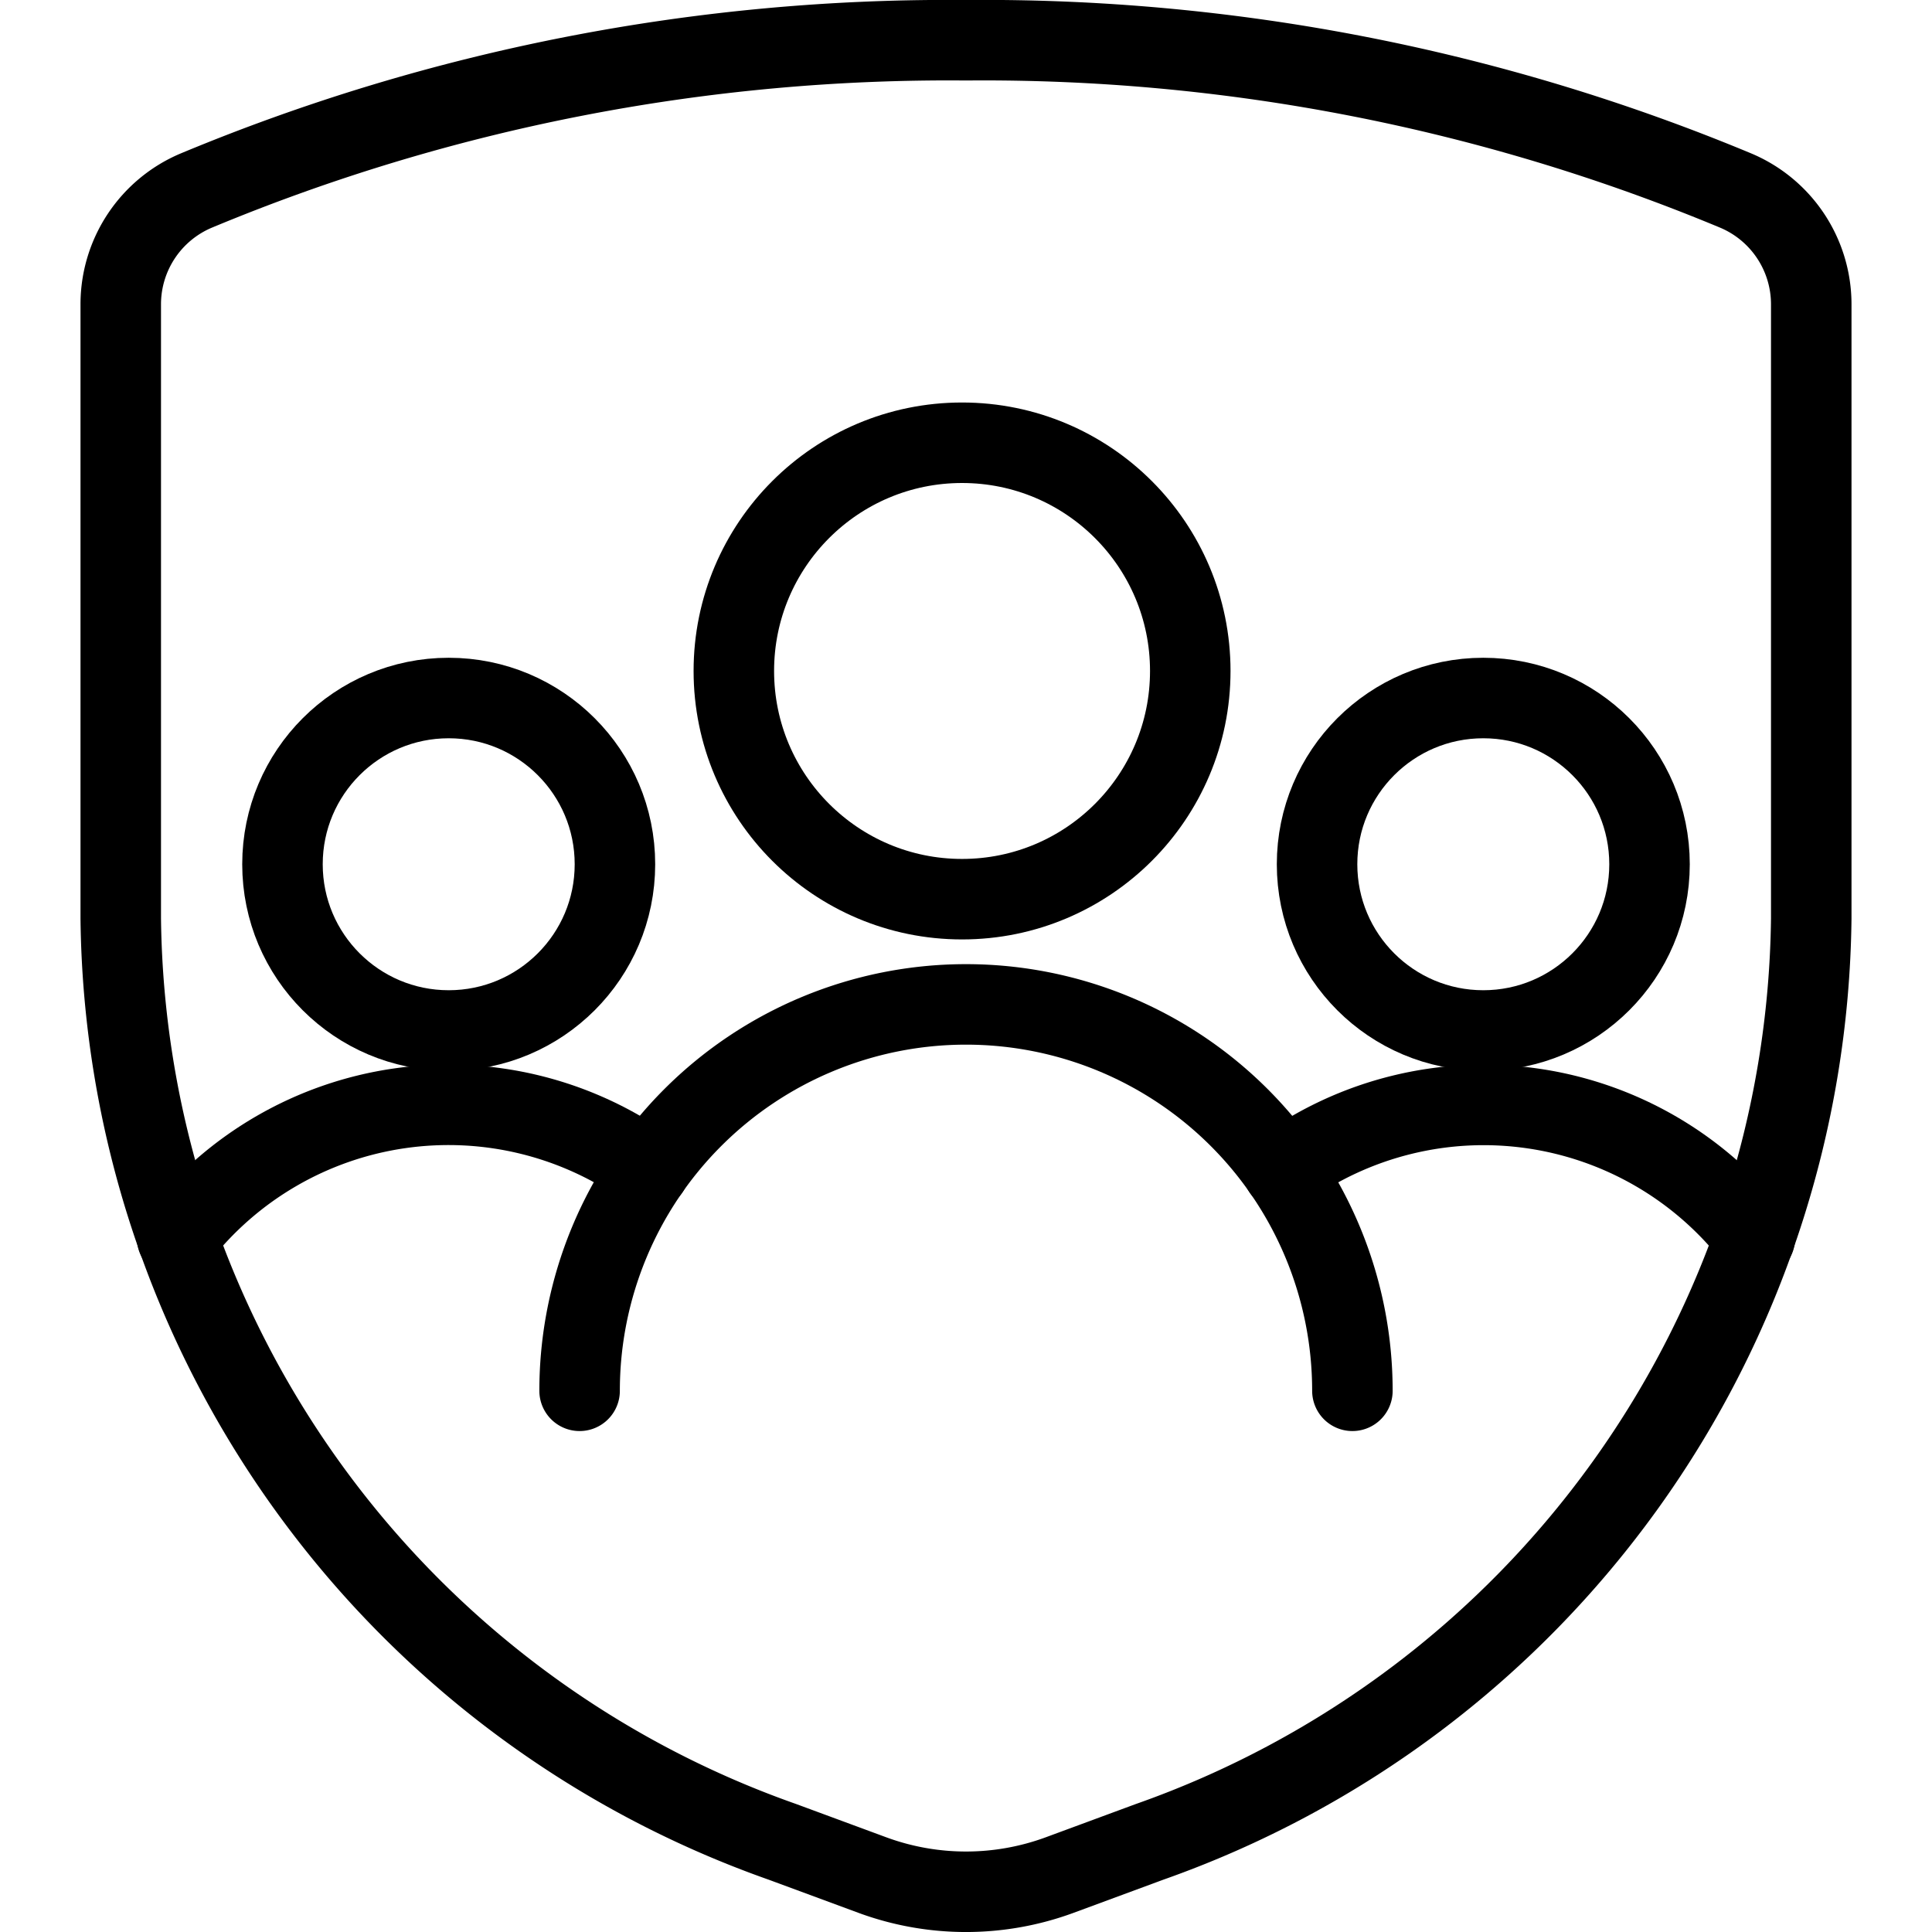
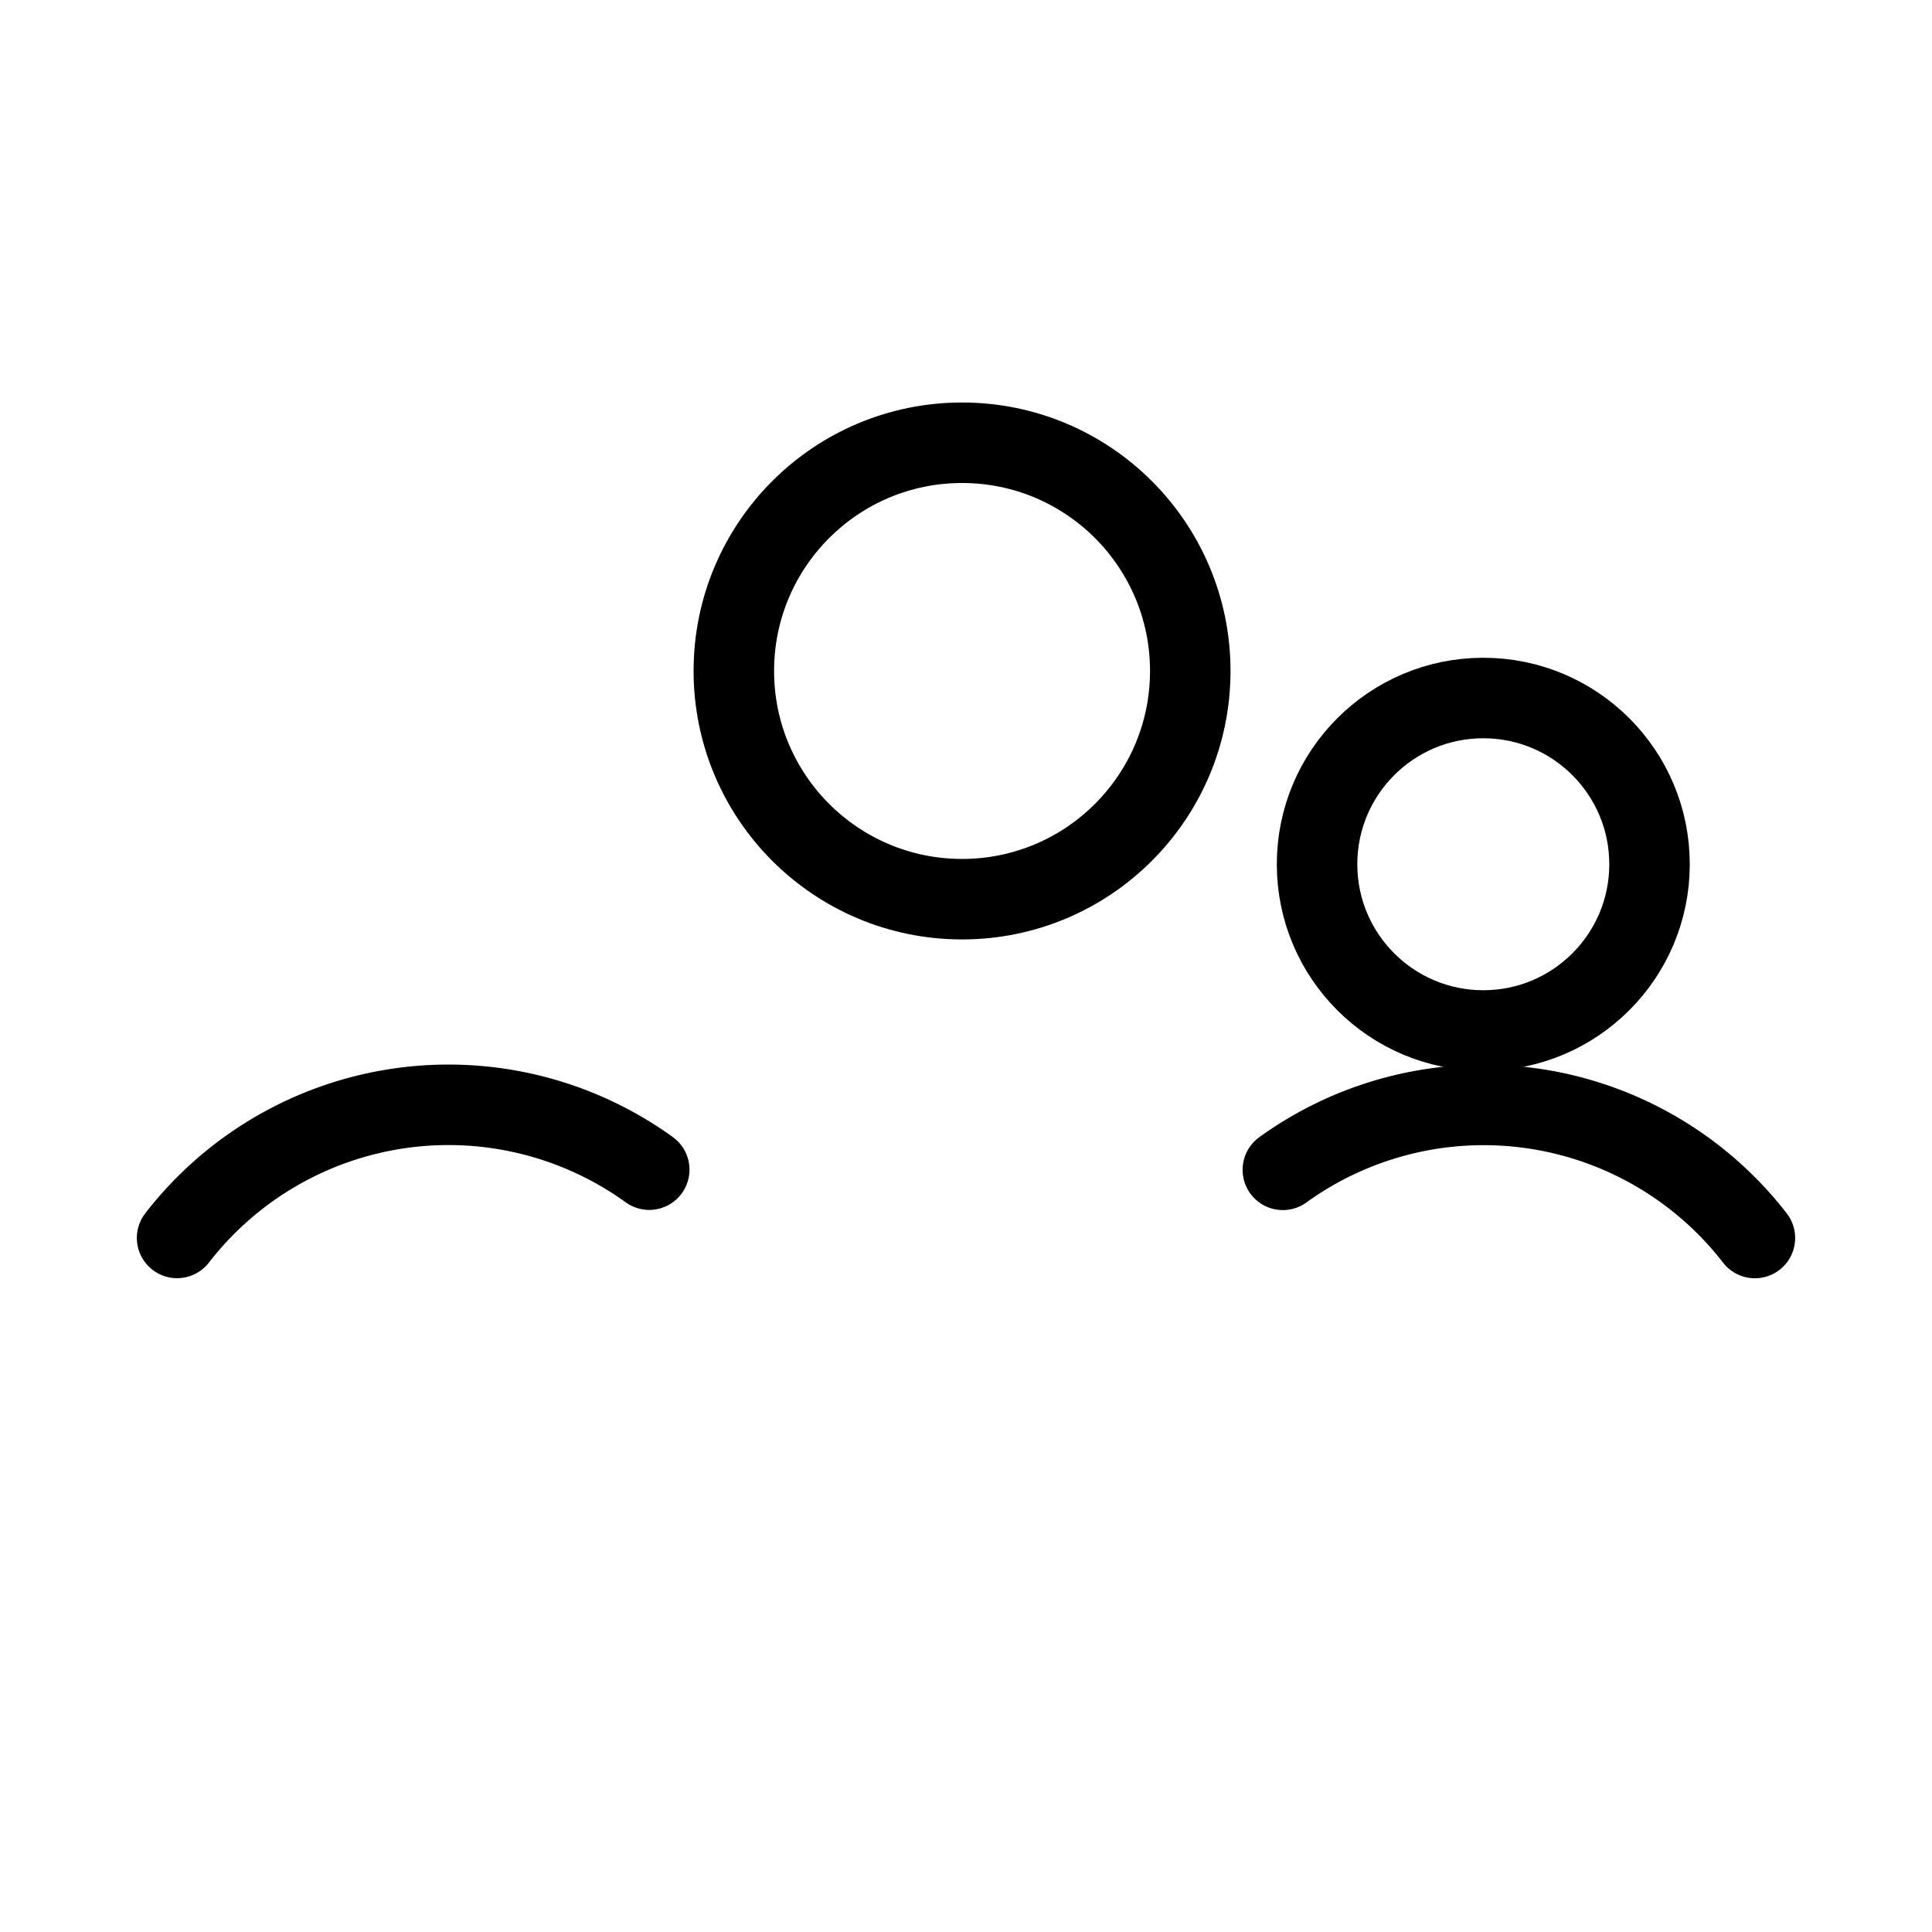
<svg xmlns="http://www.w3.org/2000/svg" viewBox="0 0 24 24">
  <g transform="matrix(1,0,0,1,0,0)">
    <defs>
      <style>.a{fill:none;stroke:#000000;stroke-linecap:round;stroke-linejoin:round;}</style>
    </defs>
    <title>patient-protection</title>
-     <path class="a" d="M1.5,3.775v7.637A12.31,12.31,0,0,0,9.719,22.88l1.121.414a3.365,3.365,0,0,0,2.32,0l1.121-.414A12.31,12.31,0,0,0,22.5,11.412V3.775a1.533,1.533,0,0,0-.934-1.406A24.282,24.282,0,0,0,12,.5,24.282,24.282,0,0,0,2.434,2.369,1.533,1.533,0,0,0,1.5,3.775Z" />
    <circle class="a" cx="18.426" cy="10.736" r="2.065" />
    <path class="a" d="M21.8,15.379a4.261,4.261,0,0,0-5.864-.847" />
-     <circle class="a" cx="5.574" cy="10.736" r="2.065" />
    <path class="a" d="M2.2,15.378a4.263,4.263,0,0,1,5.865-.848" />
-     <path class="a" d="M16.8,17.277a4.8,4.8,0,1,0-9.6,0" />
    <circle class="a" cx="11.951" cy="8.335" r="2.835" />
  </g>
</svg>